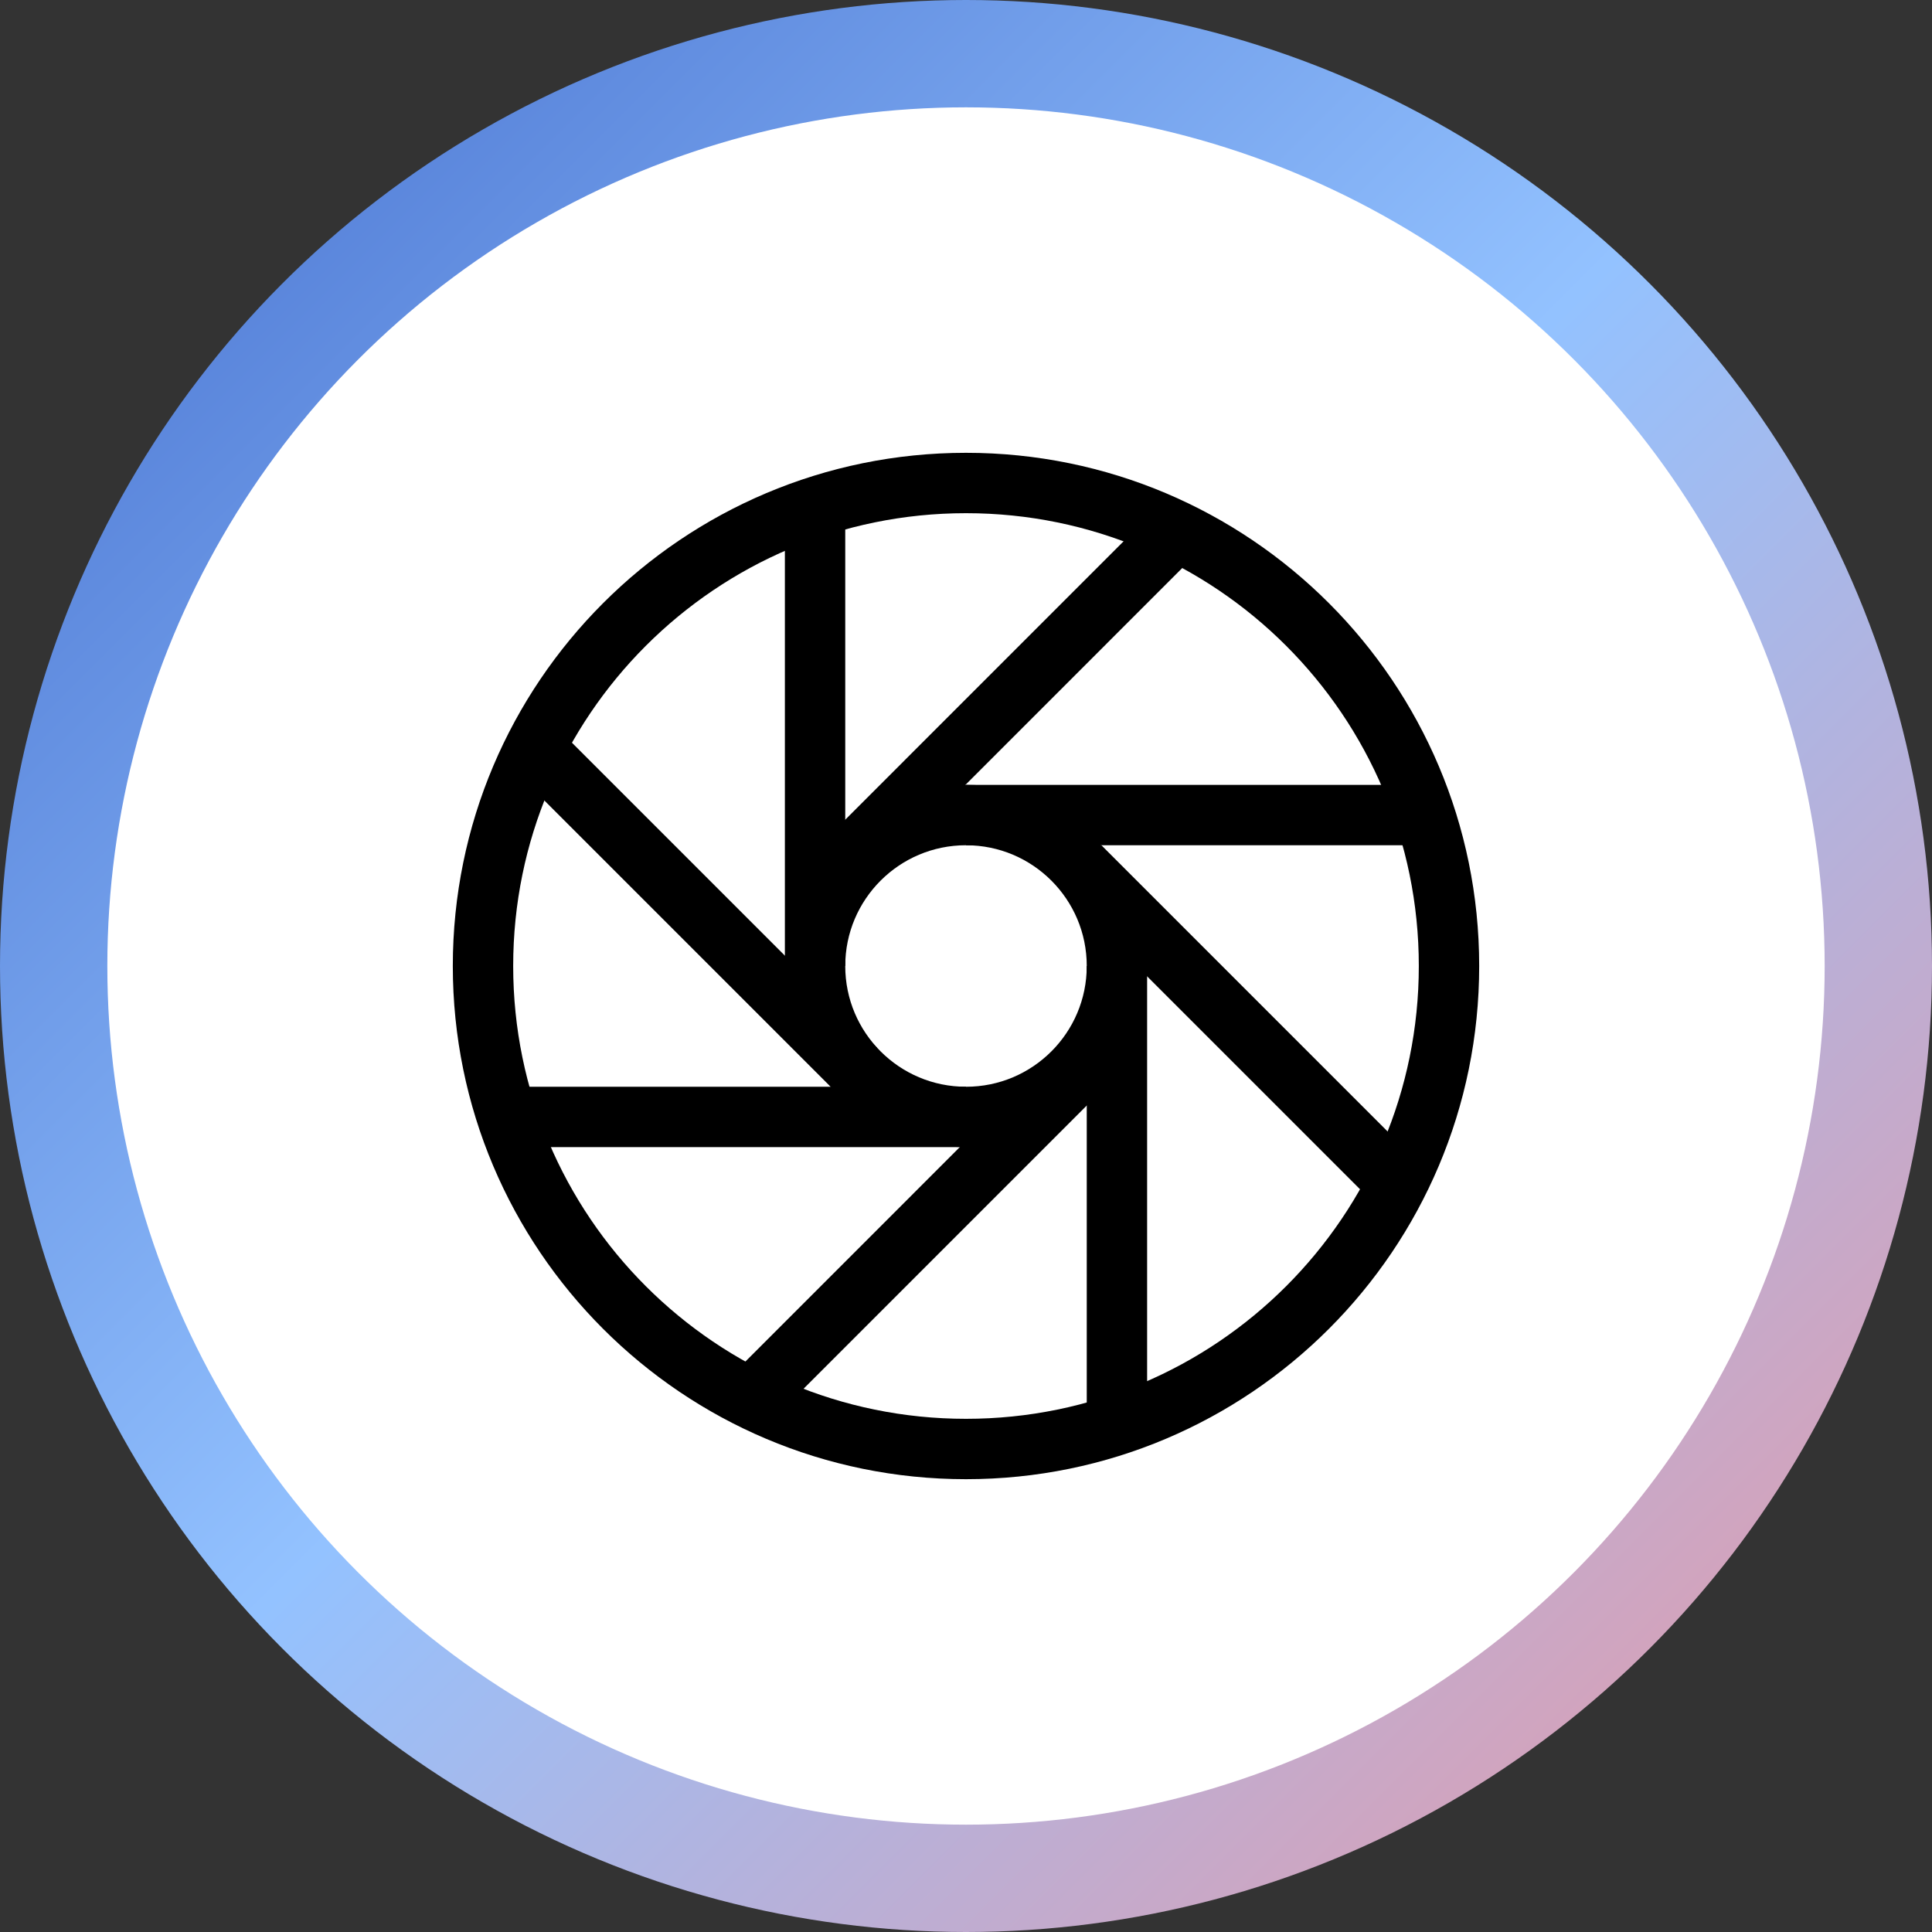
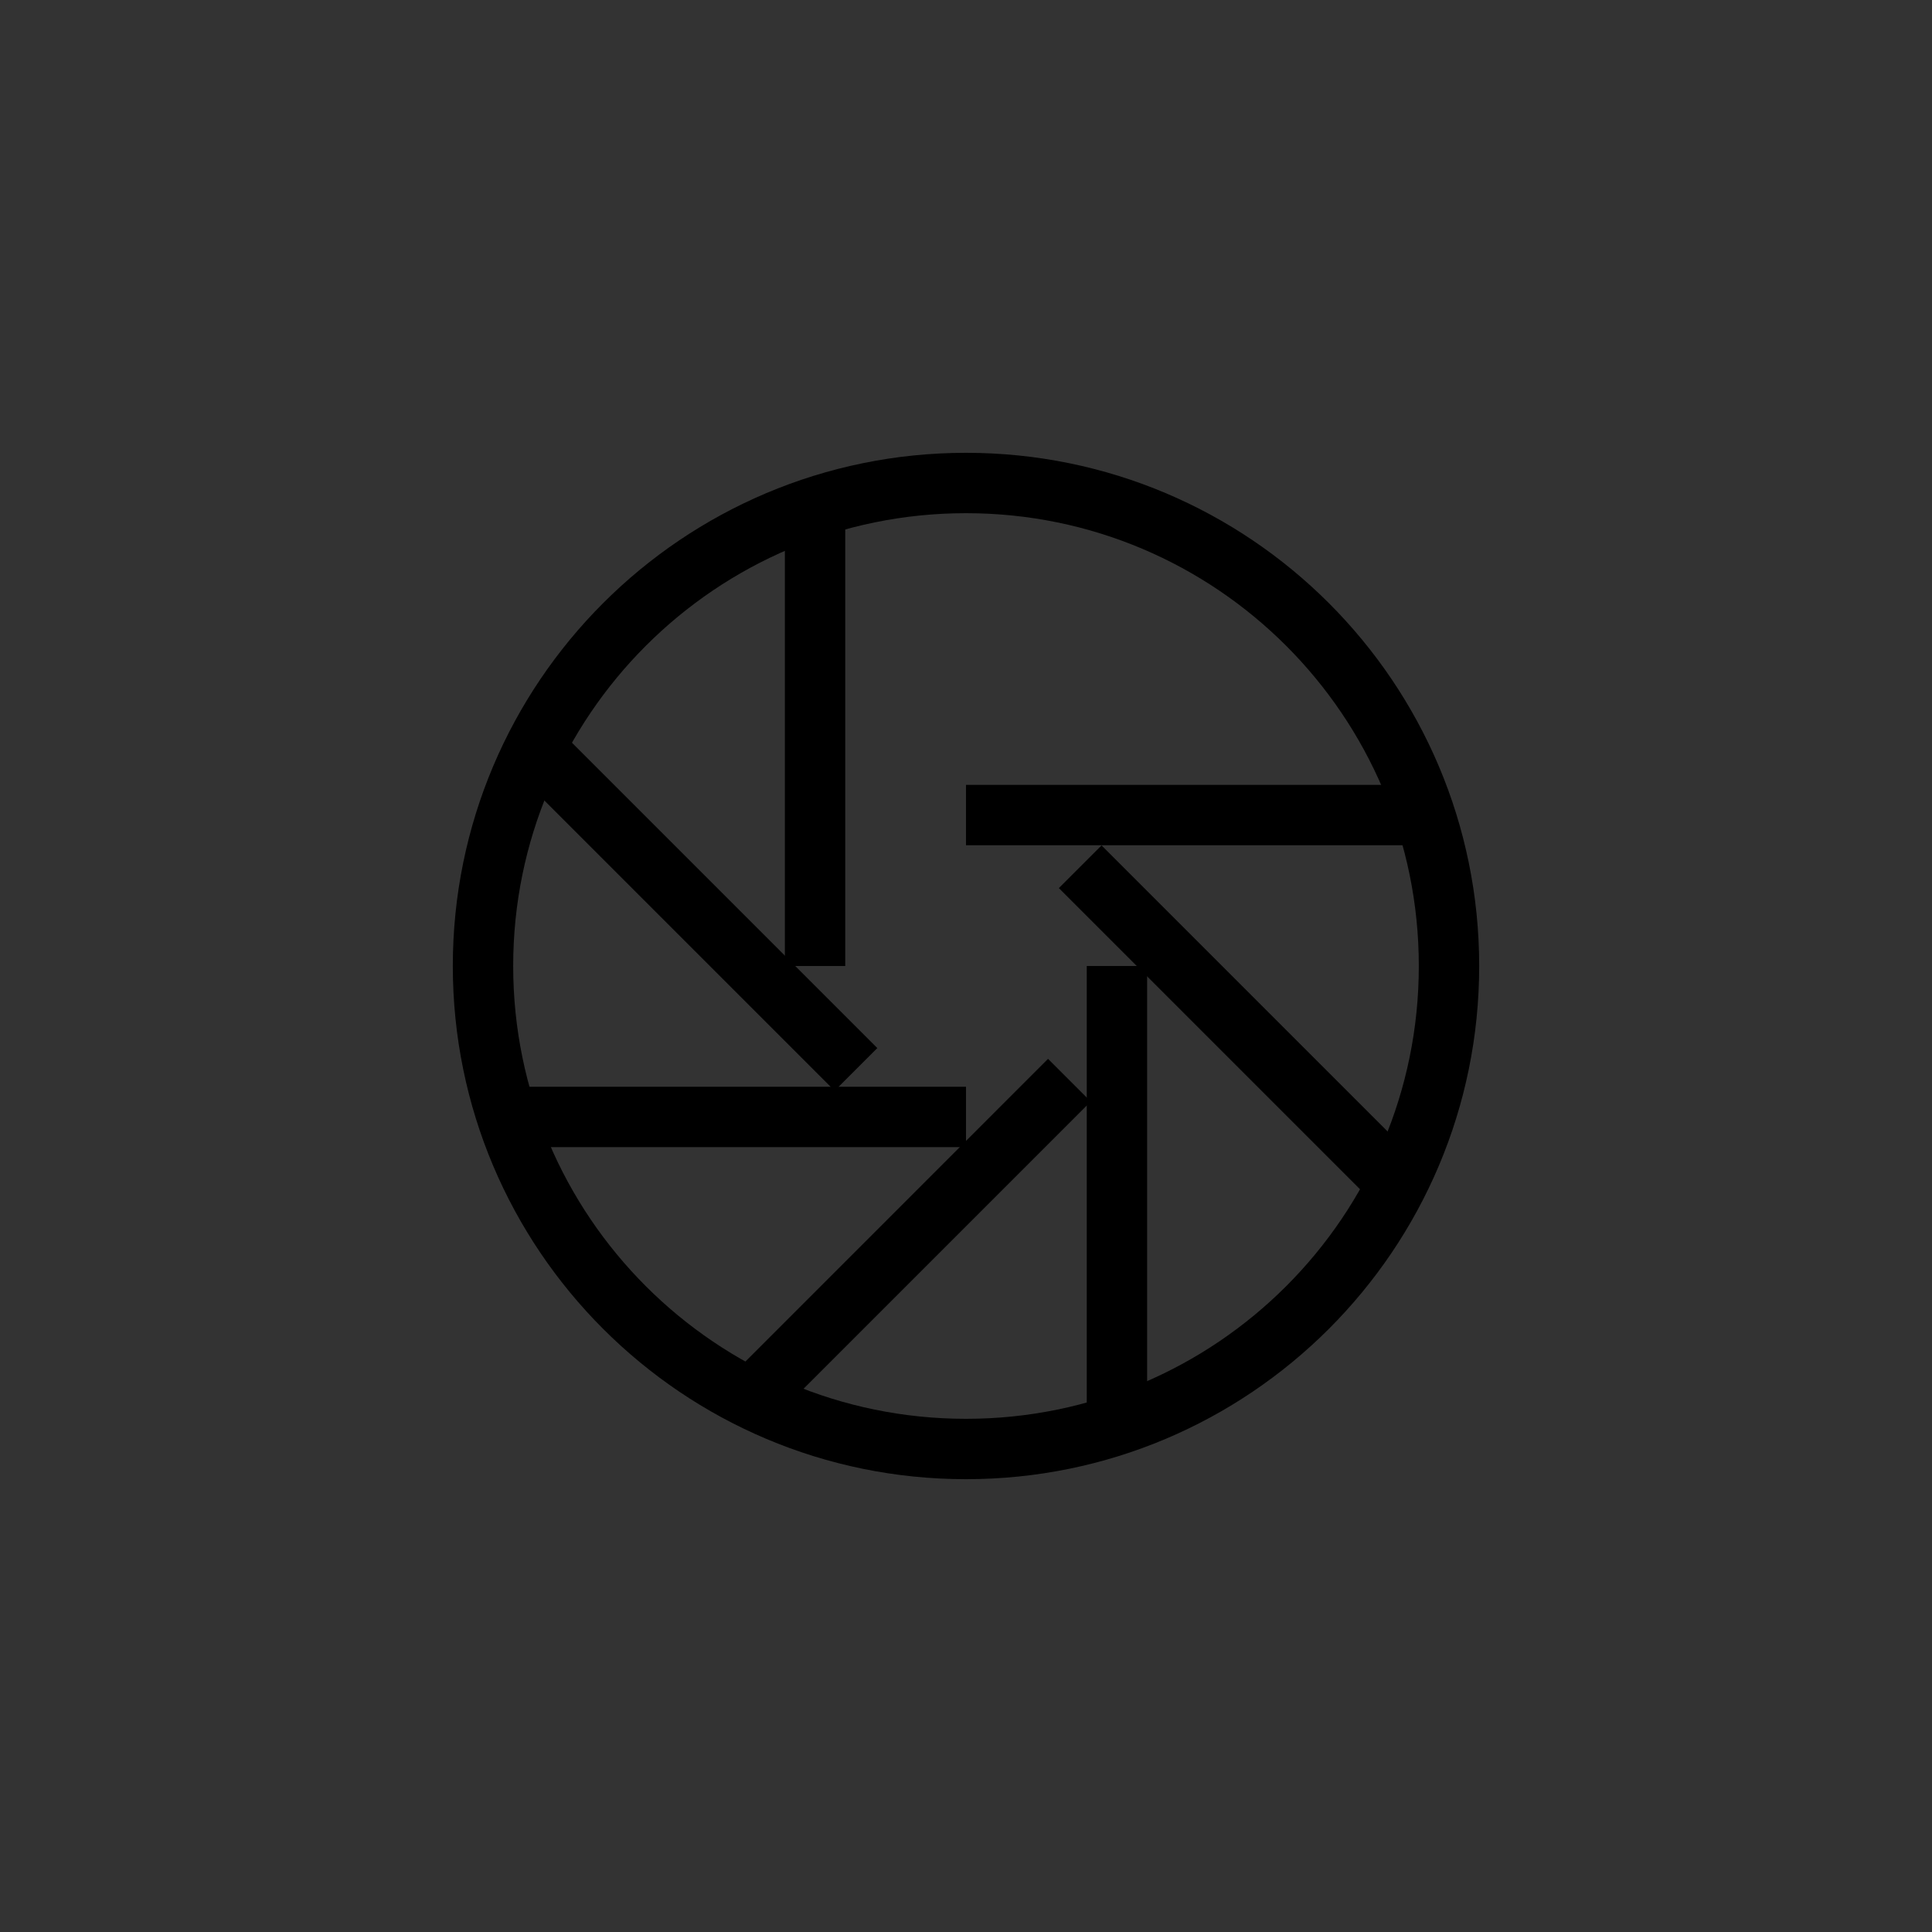
<svg xmlns="http://www.w3.org/2000/svg" width="72" height="72" viewBox="0 0 72 72" fill="none">
  <rect x="0" y="0" width="72" height="72" fill="#333333" stroke="none" />
-   <circle cx="36" cy="36" r="34" fill="white" stroke="url(#paint0_linear_1656_1121)" stroke-width="4" />
  <path d="M36 54C45.941 54 54 45.941 54 36C54 26.059 45.941 18 36 18C26.059 18 18 26.059 18 36C18 45.941 26.059 54 36 54Z" stroke="black" stroke-width="2.25" stroke-miterlimit="10" stroke-linecap="square" />
  <path d="M36 30.375H52.312" stroke="black" stroke-width="2.25" />
-   <path d="M31.739 31.899L43.551 20.086" stroke="black" stroke-width="2.25" />
  <path d="M30.375 36L30.375 18.562" stroke="black" stroke-width="2.25" />
  <path d="M31.899 39.854L20.086 28.041" stroke="black" stroke-width="2.25" />
  <path d="M39.853 40.256L28.041 52.069" stroke="black" stroke-width="2.25" />
-   <path d="M36 41.625C39.107 41.625 41.625 39.107 41.625 36C41.625 32.893 39.107 30.375 36 30.375C32.893 30.375 30.375 32.893 30.375 36C30.375 39.107 32.893 41.625 36 41.625Z" stroke="black" stroke-width="2.25" stroke-miterlimit="10" stroke-linecap="square" />
  <path d="M40.256 32.301L52.069 44.114" stroke="black" stroke-width="2.25" />
  <path d="M41.625 36L41.625 52.875" stroke="black" stroke-width="2.25" />
  <path d="M36 41.625H19.688" stroke="black" stroke-width="2.25" />
  <defs>
    <linearGradient id="paint0_linear_1656_1121" x1="0" y1="0" x2="72" y2="72" gradientUnits="userSpaceOnUse">
      <stop stop-color="#436DCD" />
      <stop offset="0.484" stop-color="#93C2FF" />
      <stop offset="1" stop-color="#EA98A4" />
    </linearGradient>
  </defs>
</svg>